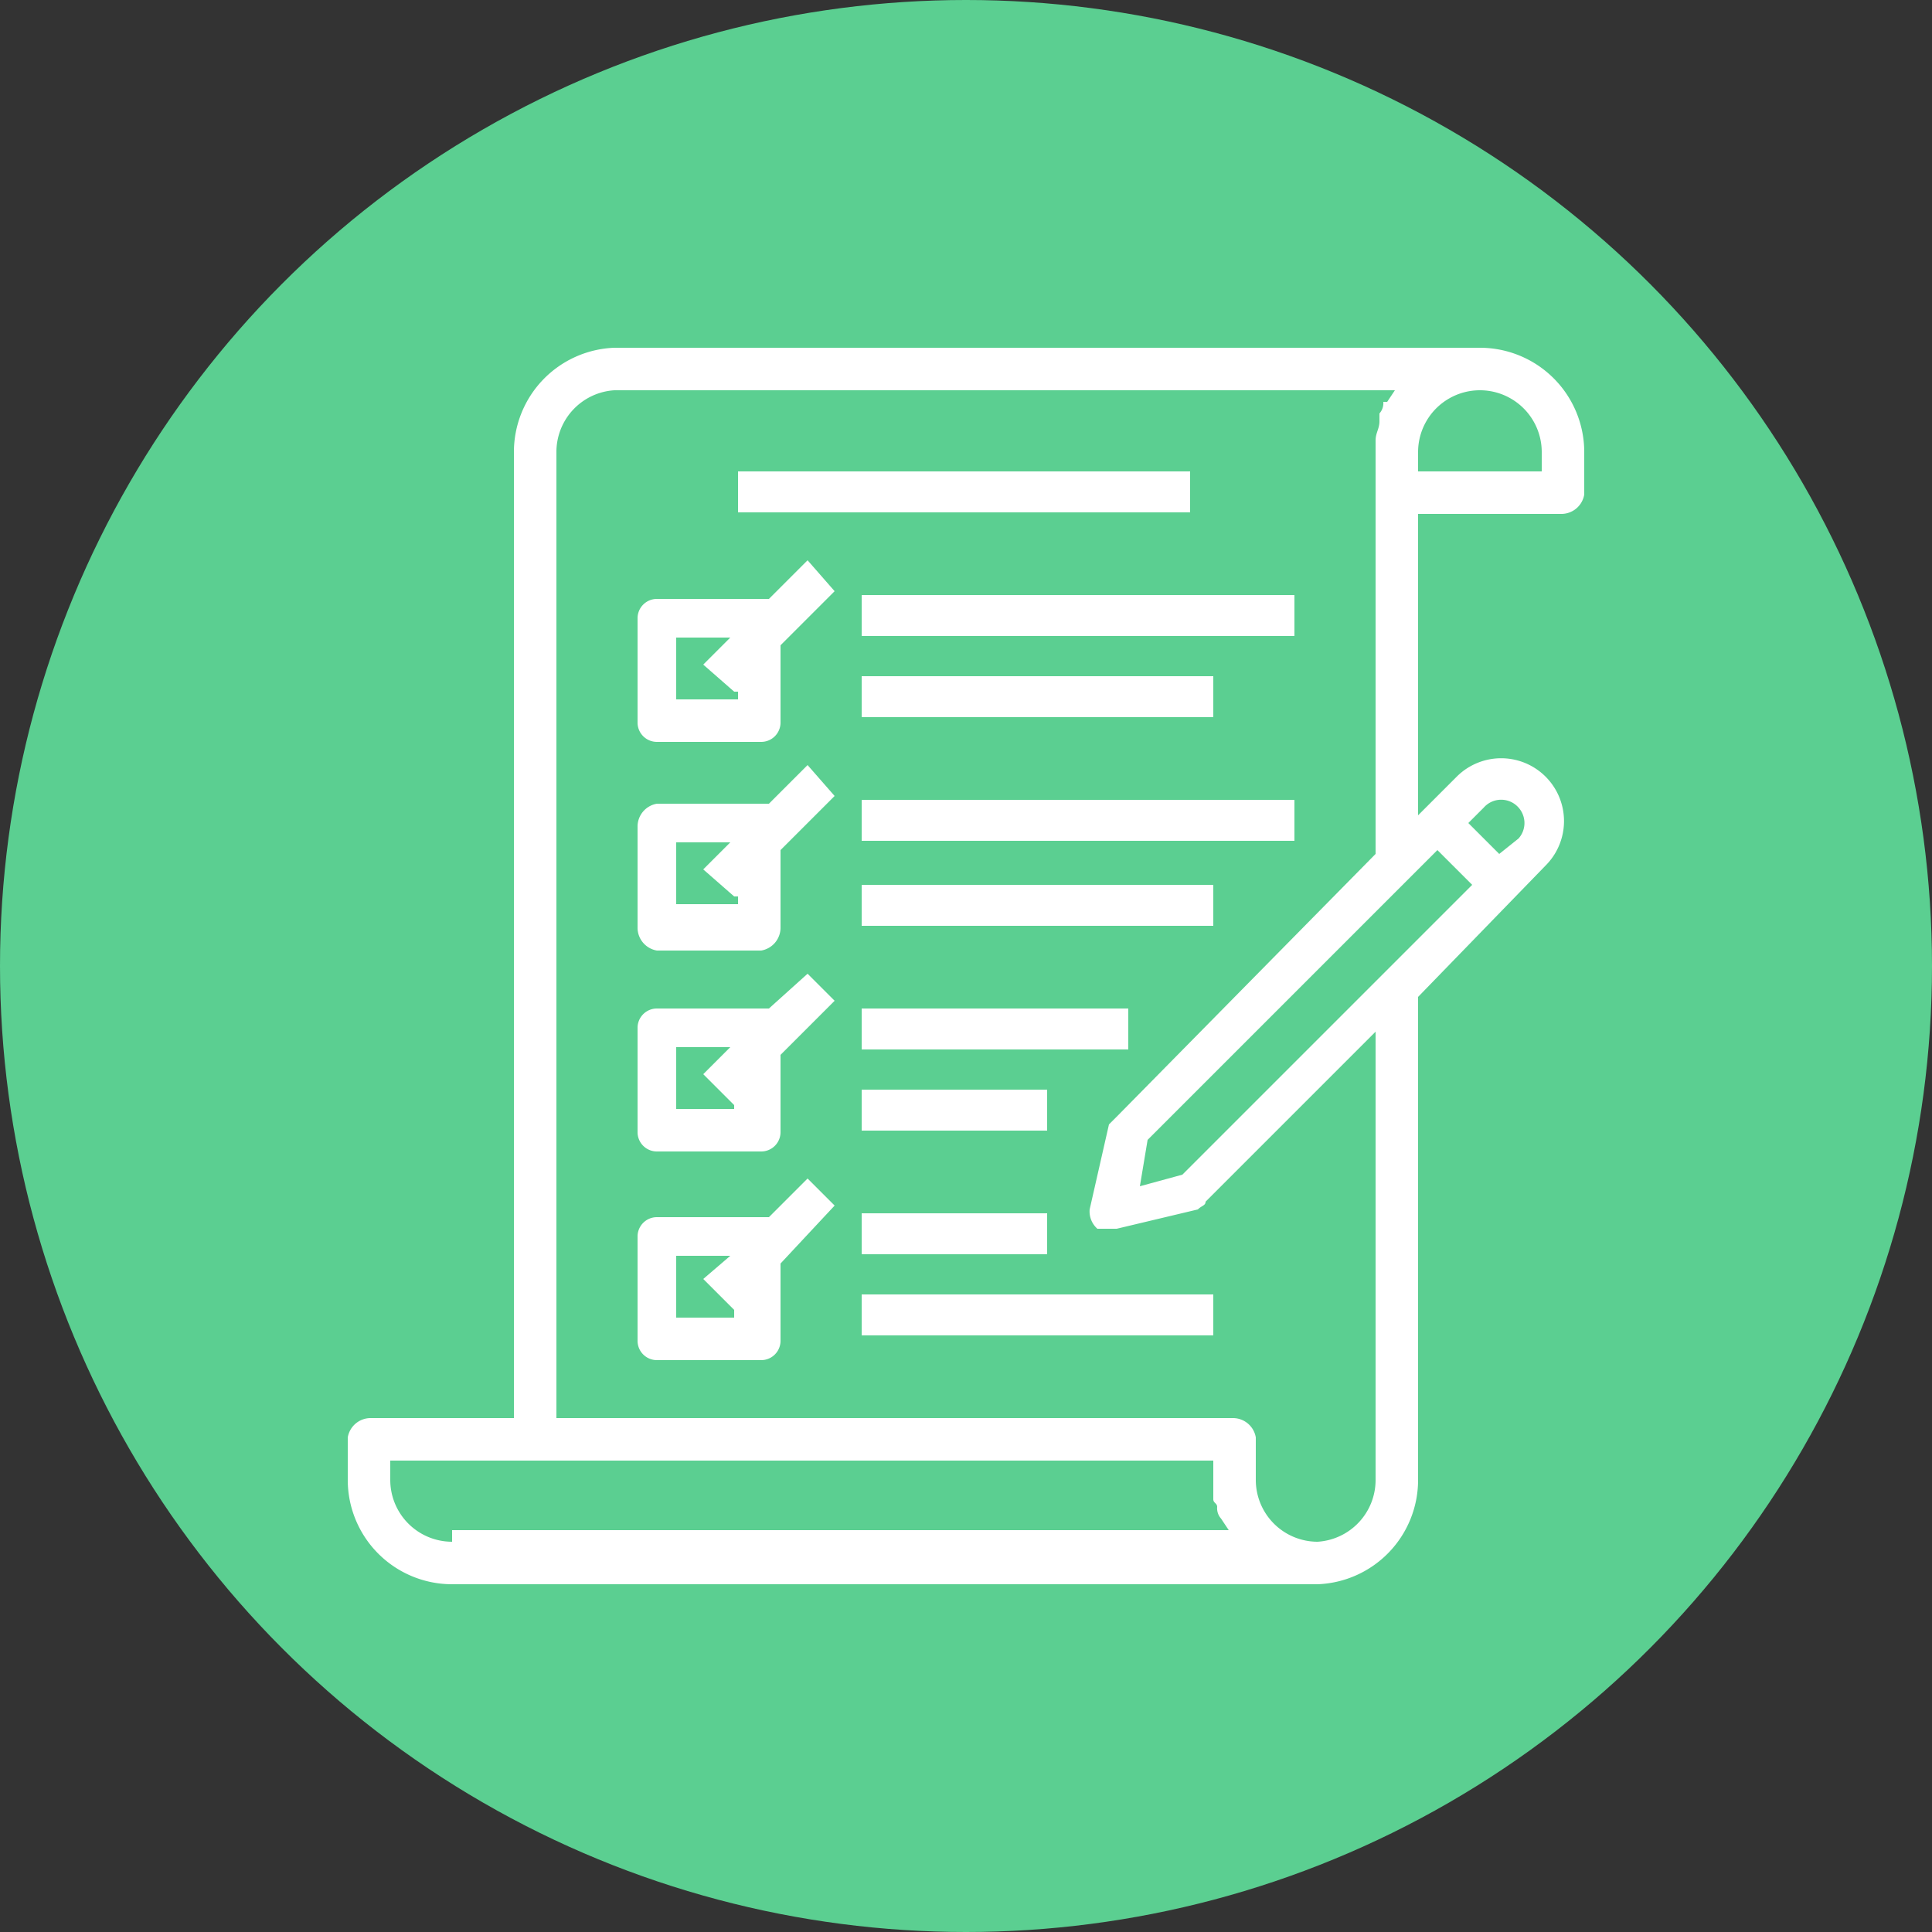
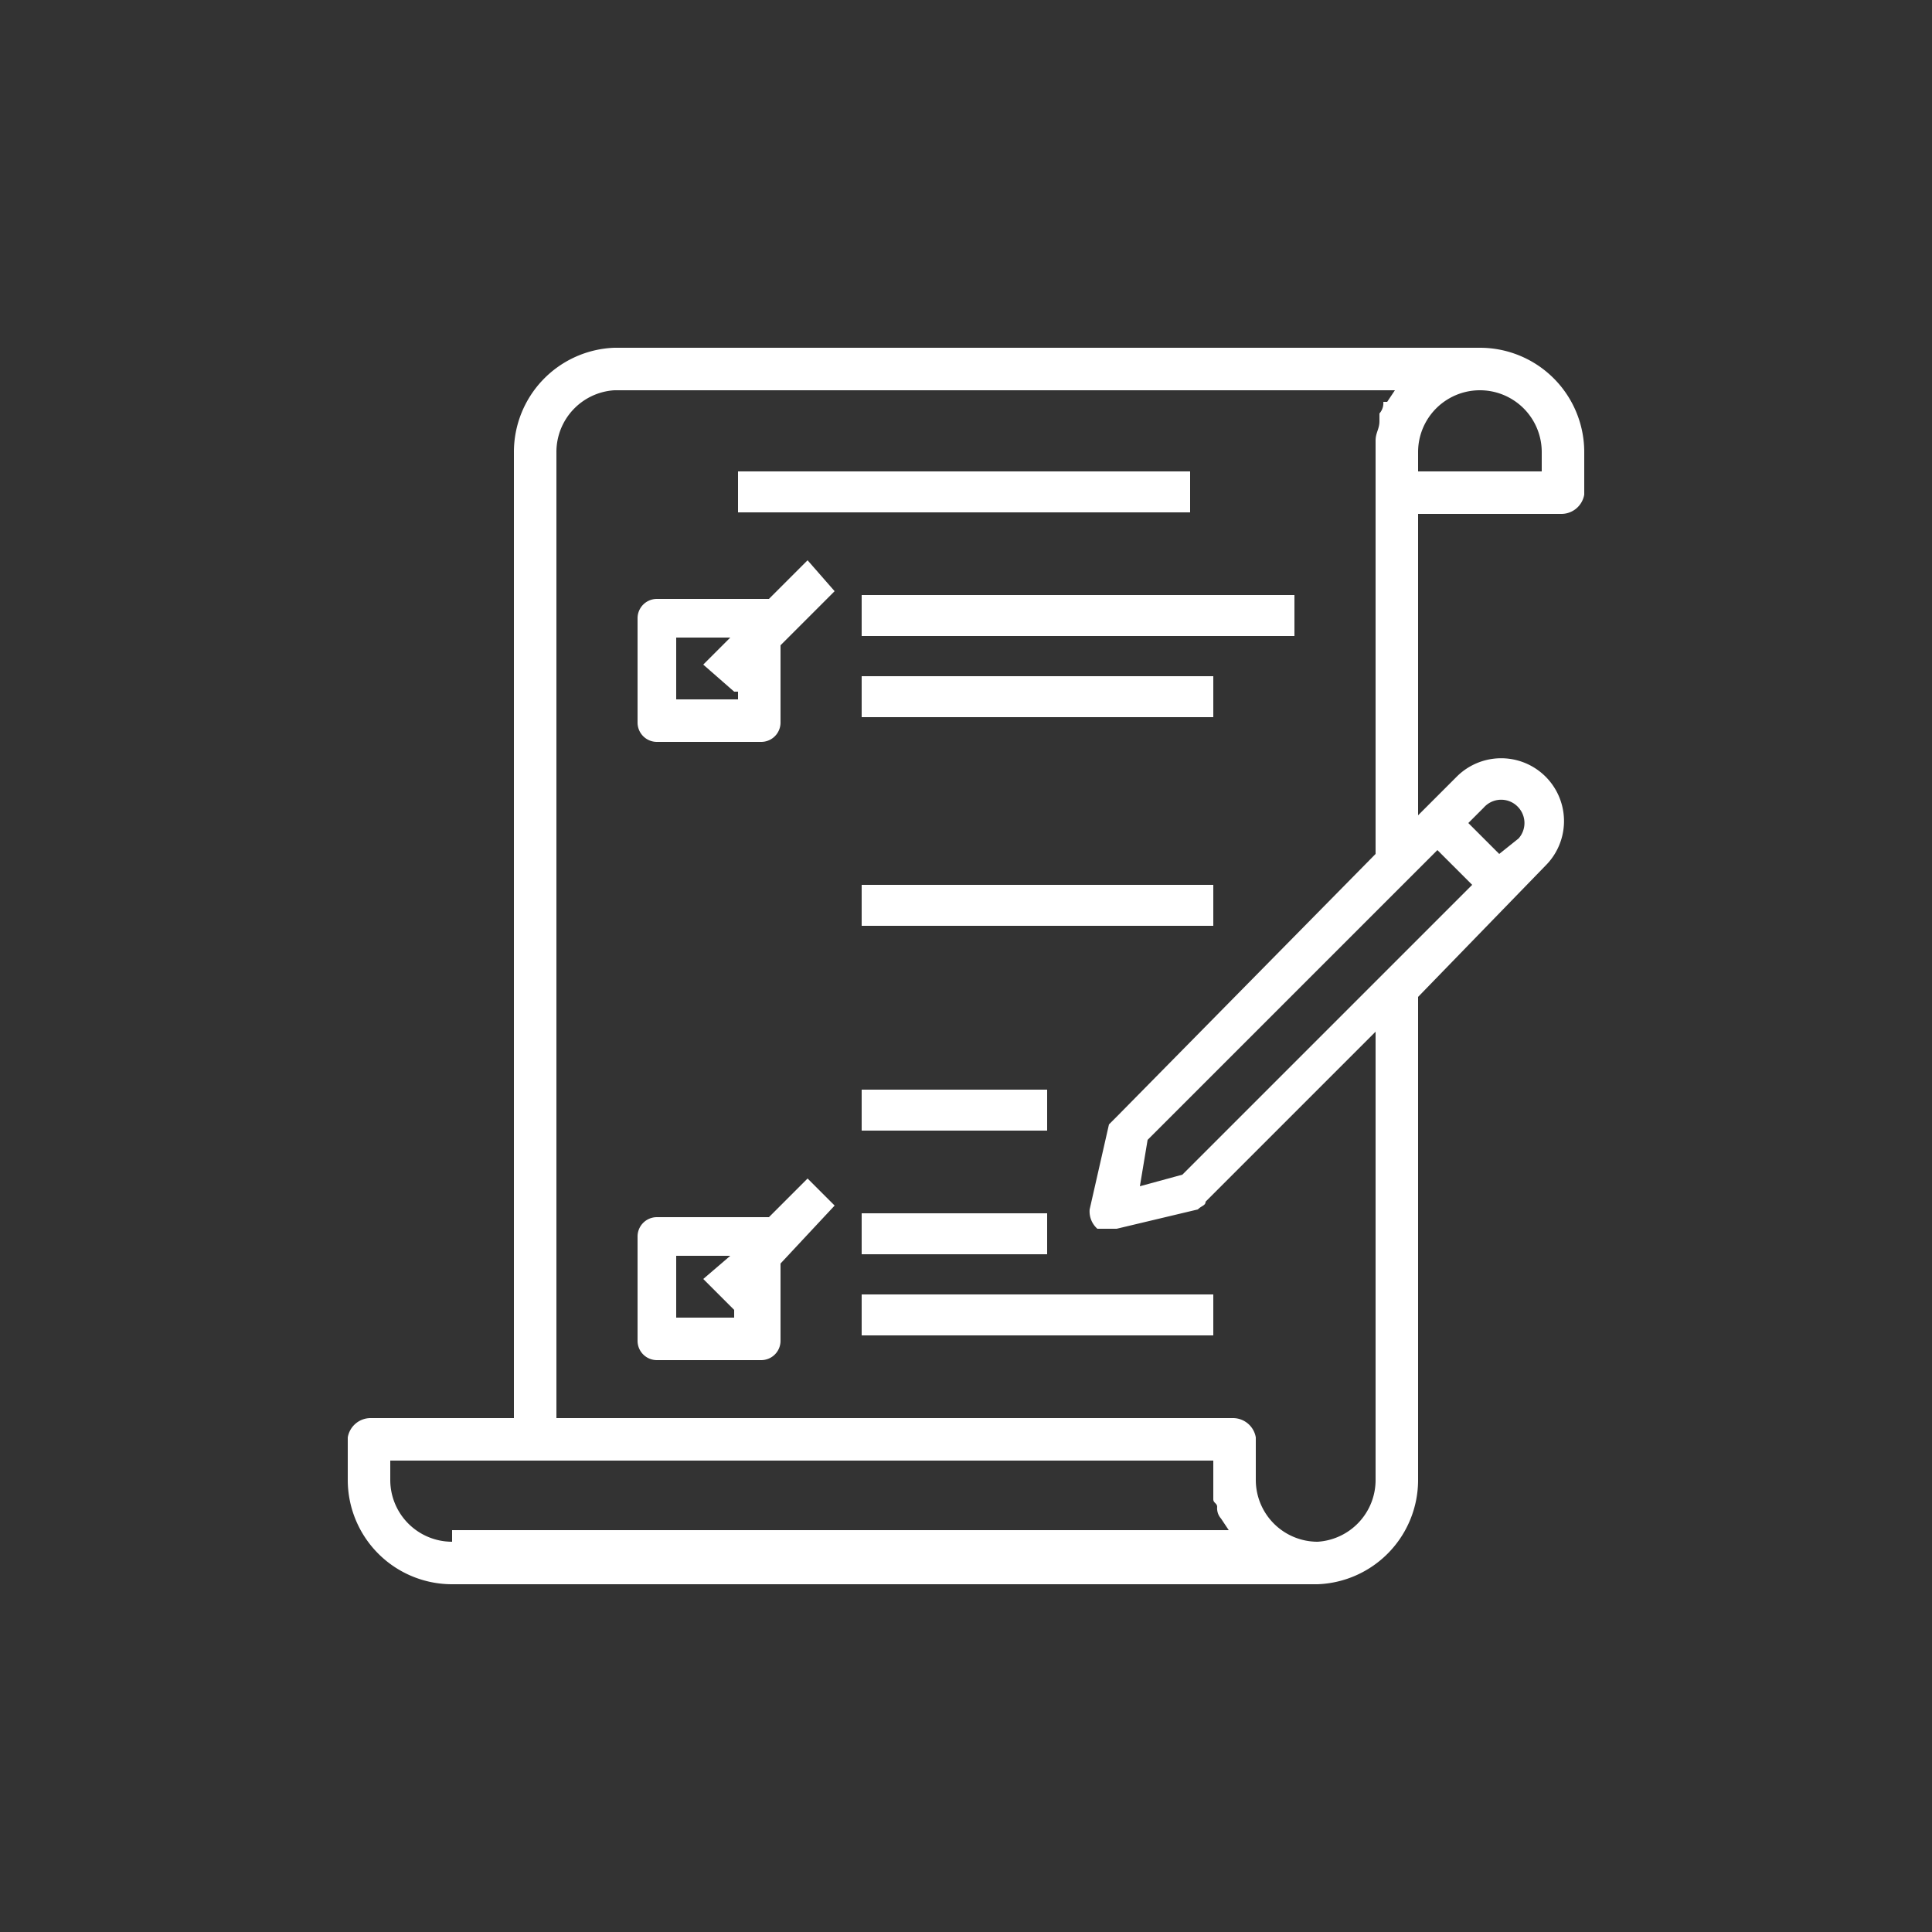
<svg xmlns="http://www.w3.org/2000/svg" viewBox="0 0 50 50">
  <rect x="0" y="0" width="50" height="50" fill="#333333" stroke="none" />
  <defs>
    <style>.a{fill:#5bcf91;}.b{fill:#fff;}</style>
  </defs>
  <title>services_completion</title>
-   <circle class="a" cx="25" cy="25" r="25" />
  <path class="b" d="M38.3,9H15.9a2.7,2.7,0,0,0-2.6,2.7v25H9.6a.6.6,0,0,0-.6.5v1.1A2.7,2.7,0,0,0,11.7,41H34.1a2.7,2.7,0,0,0,2.6-2.7V25.8L40,22.4a1.6,1.6,0,0,0-2.3-2.3l-1,1V13.3h3.7a.6.6,0,0,0,.6-.5V11.7A2.7,2.7,0,0,0,38.3,9ZM11.7,39.9a1.6,1.6,0,0,1-1.6-1.6v-.5H31.4v1c0,.1.1.1.1.2a.4.4,0,0,0,.1.3h0l.2.3H11.7Zm23.9-1.6a1.6,1.6,0,0,1-1.5,1.6,1.6,1.6,0,0,1-1.6-1.6V37.2a.6.6,0,0,0-.6-.5H14.4v-25a1.6,1.6,0,0,1,1.5-1.6H36.1l-.2.3h-.1a.4.4,0,0,1-.1.3v.2c0,.2-.1.3-.1.5V22.1l-6.7,6.8-.2.2-.5,2.2a.6.6,0,0,0,.2.5h.5l2.1-.5c.1-.1.2-.1.2-.2l4.4-4.4Zm2.8-17.4a.6.6,0,0,1,.9,0,.6.6,0,0,1,0,.8l-.5.4-.8-.8ZM37.2,22l.9.9-7.5,7.5-1.1.3.2-1.2Zm2.7-9.8H36.7v-.5a1.6,1.6,0,0,1,3.2,0Z" />
  <rect class="b" x="19.1" y="12.2" width="11.7" height="1.06" />
  <path class="b" d="M20.9,14.5l-1,1H17a.5.5,0,0,0-.5.5v2.7a.5.5,0,0,0,.5.5h2.7a.5.5,0,0,0,.5-.5V16.7l1.4-1.4Zm-1.8,3.6H17.5V16.5h1.4l-.7.7.8.7h.1Z" />
  <rect class="b" x="22.3" y="15.4" width="11.2" height="1.06" />
  <rect class="b" x="22.3" y="17.5" width="9.1" height="1.06" />
-   <path class="b" d="M20.9,19.8l-1,1H17a.6.6,0,0,0-.5.6v2.6a.6.6,0,0,0,.5.6h2.7a.6.6,0,0,0,.5-.6V22l1.4-1.4Zm-1.8,3.6H17.5V21.8h1.4l-.7.7.8.7h.1Z" />
-   <rect class="b" x="22.3" y="20.7" width="11.2" height="1.06" />
  <rect class="b" x="22.3" y="22.9" width="9.1" height="1.06" />
-   <path class="b" d="M20.9,25.2l-1,.9H17a.5.5,0,0,0-.5.5v2.7a.5.5,0,0,0,.5.5h2.7a.5.5,0,0,0,.5-.5v-2l1.4-1.4Zm-1.8,3.5H17.5V27.1h1.4l-.7.7.8.8v.1Z" />
-   <rect class="b" x="22.3" y="26.1" width="6.9" height="1.06" />
  <rect class="b" x="22.3" y="28.2" width="4.8" height="1.06" />
  <path class="b" d="M20.9,30.5l-1,1H17a.5.5,0,0,0-.5.5v2.7a.5.5,0,0,0,.5.5h2.7a.5.5,0,0,0,.5-.5V32.7l1.4-1.5Zm-1.8,3.6H17.5V32.5h1.4l-.7.6.8.8v.2Z" />
  <rect class="b" x="22.3" y="31.4" width="4.8" height="1.06" />
  <rect class="b" x="22.3" y="33.5" width="9.1" height="1.06" />
</svg>